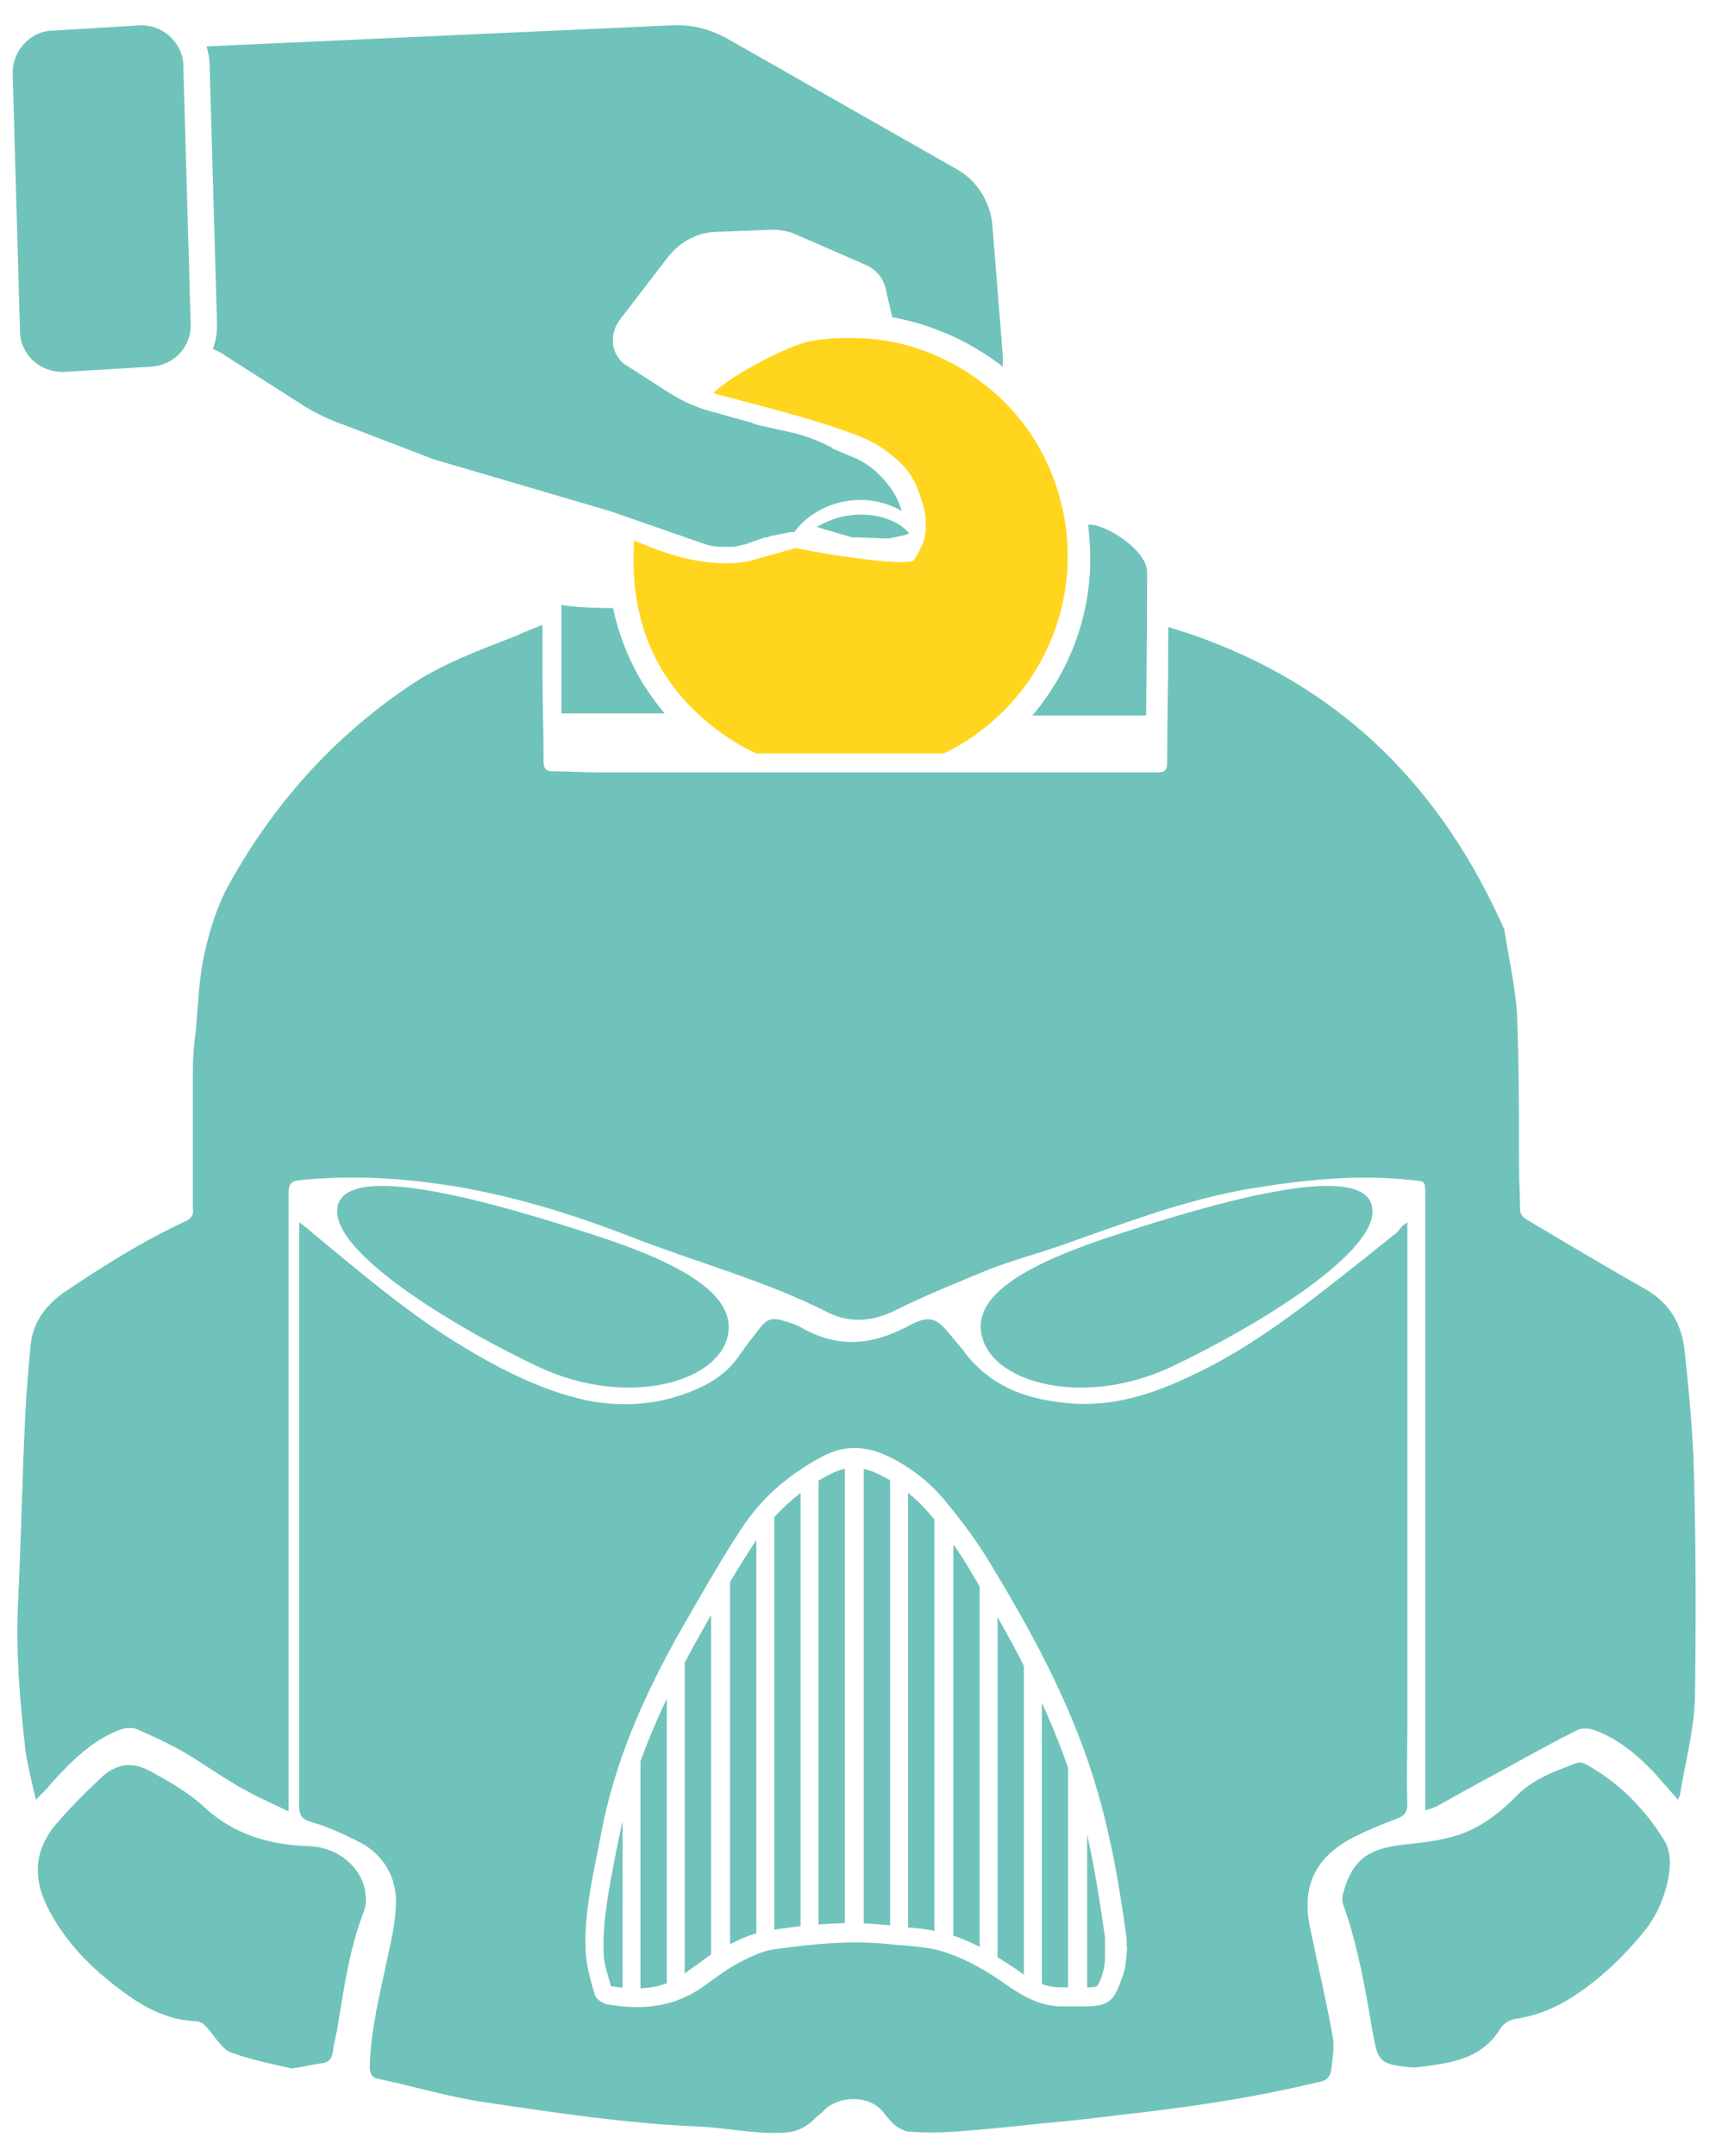
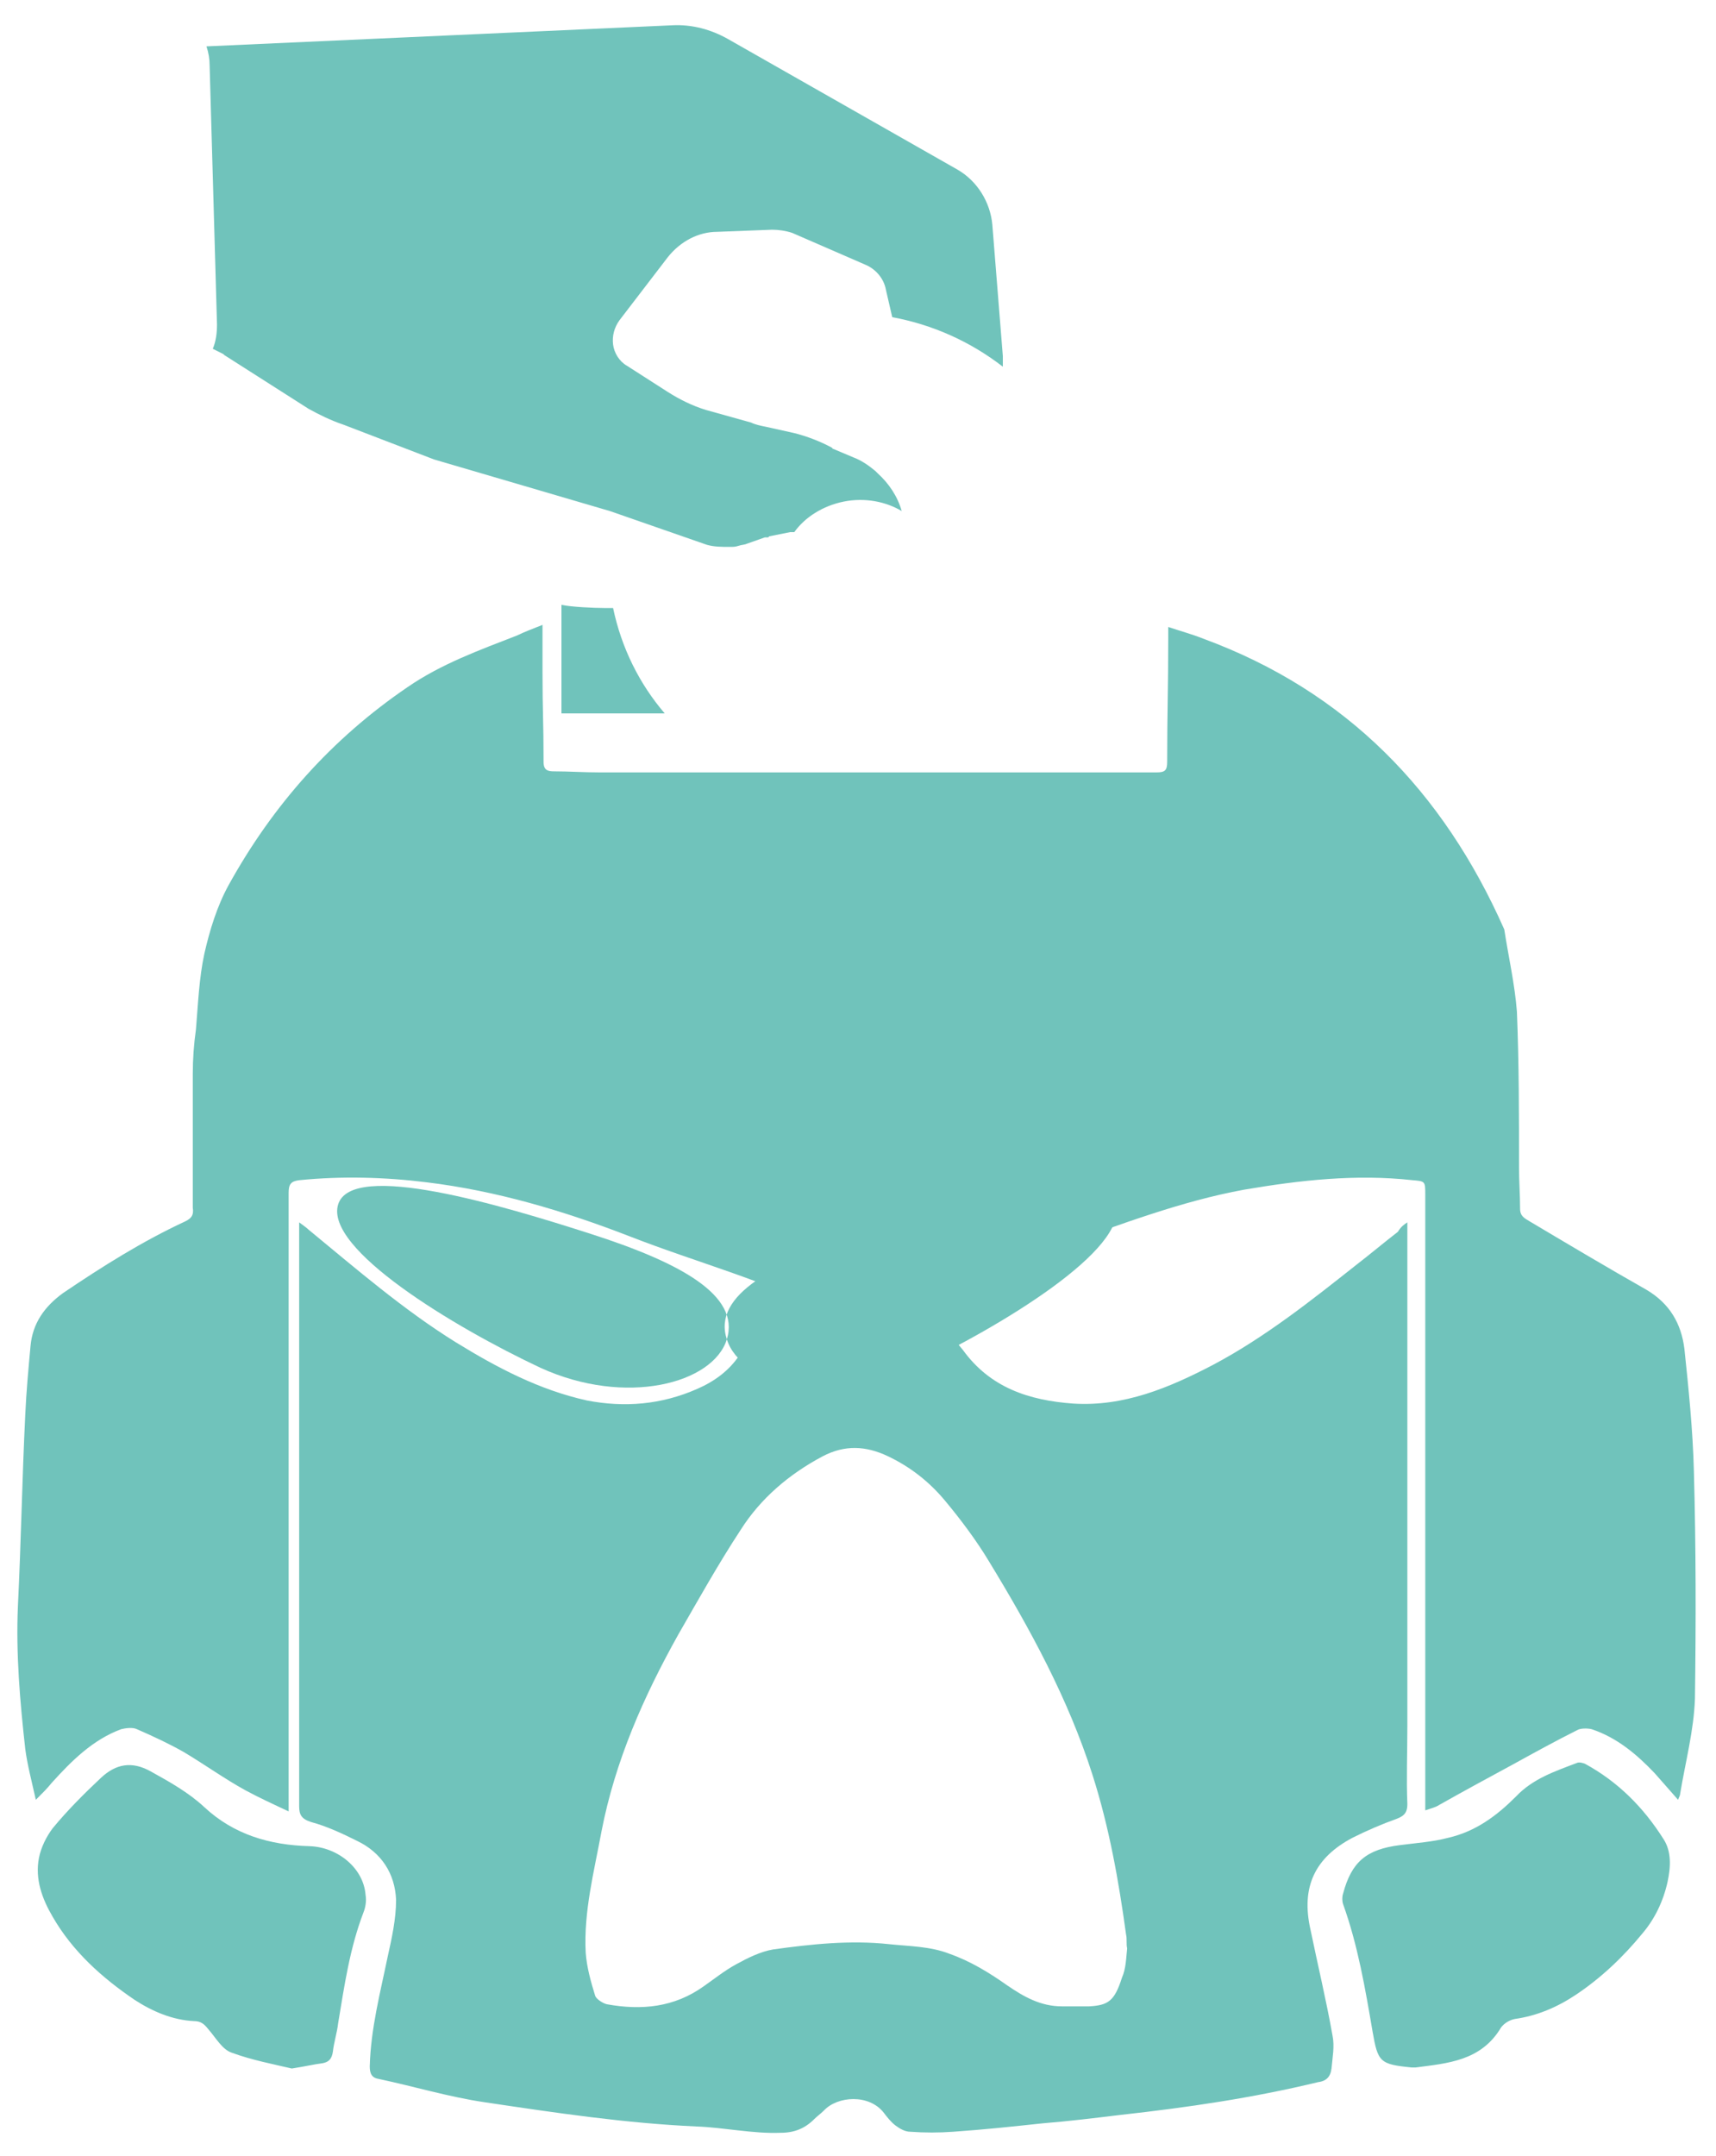
<svg xmlns="http://www.w3.org/2000/svg" xmlns:xlink="http://www.w3.org/1999/xlink" id="Layer_1" x="0" y="0" version="1.1" viewBox="0 0 162.9 204.6" xml:space="preserve">
  <defs />
  <style>
    .st1{fill:#70c3bb}
  </style>
  <path d="M51.5 59.3v4.5c0 3.8.1 4.6.1 8.5 0 .8.4.9 1 .9 1.4 0 2.8.1 4.3.1h52.9c.8 0 1-.2 1-1 0-4.9.1-6.8.1-11.7v-1.1c1.2.4 2.3.7 3.3 1.1 13.6 5 22.8 14.5 28.6 27.6.4 2.6 1 5.2 1.2 7.8.2 4.9.2 9.8.2 14.8 0 1.3.1 2.6.1 3.9 0 .7.4.9.9 1.2 3.7 2.2 7.4 4.4 11.1 6.5 2.2 1.3 3.3 3.2 3.6 5.6.4 3.8.8 7.7.9 11.6.2 7.2.2 14.4.1 21.6-.1 3-.9 6-1.4 9 0 .2-.1.3-.2.6-.8-.9-1.5-1.7-2.2-2.5-1.7-1.8-3.6-3.4-6-4.2-.4-.1-1.1-.1-1.4.1-2 1-4 2.1-6 3.2-2.4 1.3-4.8 2.6-7.1 3.9-.3.2-.7.3-1.3.5v-1.1-57.3c0-1.3 0-1.3-1.2-1.4-5.4-.6-10.7 0-16 .9-6 1.1-11.7 3.3-17.4 5.3-2.3.8-4.6 1.4-6.9 2.3-2.9 1.2-5.9 2.4-8.7 3.8-2.2 1.1-4.3 1.3-6.4.3-6.1-3.1-12.6-4.8-19-7.3-6.2-2.4-12.6-4.3-19.2-5.1-4-.5-8.1-.6-12.1-.2-.8.1-1 .4-1 1.2v58.7c-1.5-.7-2.8-1.3-4.1-2-2-1.1-3.8-2.4-5.8-3.6-1.4-.8-2.9-1.5-4.5-2.2-.4-.2-1.1-.1-1.5 0-2.7 1-4.7 3-6.6 5.1-.4.5-.8.9-1.5 1.6-.4-1.8-.8-3.3-1-4.8-.5-4.5-.9-9-.7-13.6.3-6.1.4-12.1.7-18.2.1-2.2.3-4.3.5-6.5.2-2.1 1.3-3.7 3.1-5 3.7-2.5 7.5-4.9 11.6-6.8.6-.3.8-.6.7-1.3v-12.7c0-1.4.1-2.8.3-4.2.2-2.4.3-4.9.8-7.2.5-2.2 1.2-4.5 2.3-6.5 4.2-7.6 9.8-13.9 17-18.8 3.2-2.2 6.8-3.5 10.4-4.9.6-.3 1.4-.6 2.4-1z" class="st1" />
  <path d="M133.6 116v47.8c0 2.5-.1 5 0 7.4 0 .7-.2 1.1-1 1.4-1.4.5-2.8 1.1-4.2 1.8-3.6 1.9-4.9 4.7-4 8.7.7 3.4 1.5 6.7 2.1 10.1.2 1 0 2-.1 3.1-.1.8-.5 1.2-1.3 1.3-6.2 1.5-12.4 2.4-18.7 3.1-2.5.3-4.9.6-7.4.8-2.8.3-5.6.6-8.5.8-1.4.1-2.7.1-4.1 0-.5 0-1-.3-1.4-.6-.4-.3-.8-.8-1.1-1.2-1.4-1.8-4.4-1.6-5.7-.2-.3.3-.6.5-.9.8-.9.9-1.9 1.3-3.2 1.3-2.7.1-5.3-.5-8-.6-6.7-.3-13.4-1.3-20.1-2.3-3.4-.5-6.7-1.5-10-2.2-.7-.1-.9-.5-.9-1.2.1-3.6 1-7 1.7-10.4.4-1.8.8-3.6.8-5.4-.1-2.5-1.4-4.5-3.7-5.6-1.4-.7-2.9-1.4-4.4-1.8-.9-.3-1.1-.7-1.1-1.5v-26.9-27.2-1.3c.4.3.7.5.9.7 4.5 3.7 9 7.6 14 10.7 3.9 2.4 7.9 4.5 12.4 5.5 3.6.7 7.1.4 10.5-1.1 1.6-.7 3-1.7 4-3.2.5-.7 1-1.4 1.5-2 1.1-1.5 1.4-1.7 3.2-1.1.4.1.8.3 1.2.5 3.3 1.9 6.5 1.7 9.8 0 .3-.1.5-.3.8-.4 1.4-.7 2.2-.5 3.2.7l1.5 1.8c2.6 3.6 6.3 4.8 10.5 5.1 4.8.3 9.1-1.5 13.3-3.7 4.9-2.6 9.3-6.1 13.6-9.5 1.3-1 2.6-2.1 3.9-3.1.3-.5.6-.7.9-.9zM107 184.9s-.1 0 0 0c-.1-.4 0-.9-.1-1.3-.7-5.1-1.6-10.2-3.2-15.2-2.3-7.2-5.9-13.8-9.8-20.2-1.2-2-2.7-4-4.2-5.8-1.5-1.8-3.3-3.2-5.4-4.2-2.1-1-4.1-1.1-6.2 0-3.2 1.7-5.9 4-7.8 7-2.1 3.2-4 6.6-5.9 9.9-3.3 5.9-6 12-7.3 18.7-.7 3.8-1.7 7.6-1.5 11.5.1 1.4.5 2.8.9 4.1.1.3.7.7 1.1.8 3.3.6 6.4.3 9.2-1.7 1-.7 2-1.5 3.1-2.1 1.1-.6 2.3-1.2 3.5-1.4 3.6-.5 7.3-.9 11-.5 1.9.2 3.9.2 5.7.9 2 .7 3.8 1.8 5.5 3 1.6 1.1 3.2 2 5.2 2h2.6c1.8-.1 2.4-.5 3.1-2.7.4-.9.4-1.9.5-2.8z" class="st1" />
-   <path d="M27.7 196.3c-1.7-.4-3.8-.8-5.7-1.5-.9-.3-1.5-1.4-2.2-2.2-.4-.5-.7-.8-1.4-.8-2-.1-3.9-.9-5.6-2-3.1-2.1-5.9-4.6-7.8-7.9-1-1.7-1.7-3.6-1.3-5.6.2-1 .7-2 1.3-2.8 1.4-1.7 3-3.3 4.6-4.8 1.4-1.3 2.9-1.6 4.7-.6 1.8 1 3.6 2 5.1 3.4 2.8 2.6 6.2 3.6 10 3.7 2.7.1 5.1 2.1 5.3 4.6.1.6 0 1.2-.2 1.7-1.3 3.4-1.8 6.9-2.4 10.5-.1.9-.4 1.8-.5 2.7-.1.7-.4 1-1 1.1-.8.1-1.6.3-2.9.5zM134.4 196.2h-.4c-3-.3-3.2-.5-3.7-3.4-.7-4.1-1.4-8.2-2.8-12.1-.1-.3-.1-.7 0-1 .8-3 2.2-4.2 5.4-4.6 1.5-.2 3.1-.3 4.6-.7 2.6-.6 4.6-2.1 6.4-3.9 1.6-1.7 3.7-2.4 5.8-3.2.2-.1.6 0 .8.1 3.1 1.7 5.5 4.1 7.4 7.1.8 1.2.7 2.7.4 4.1-.4 1.8-1.2 3.5-2.4 4.9-1.8 2.2-3.9 4.2-6.3 5.8-1.8 1.2-3.7 2-5.8 2.3-.5.1-1 .4-1.3.8-1.9 3.2-5.1 3.4-8.1 3.8zM69 127.1c-1.3 4.2-9.6 6.4-17.7 2.7-8.3-3.9-20.5-11.3-19.2-15.5 1.3-4.2 15.6.1 24 2.8s14.2 5.8 12.9 10zM93.3 127.1c1.3 4.2 9.6 6.4 17.7 2.7 8.3-3.9 20.5-11.3 19.2-15.5s-15.6.1-24 2.8-14.3 5.8-12.9 10z" class="st1" />
+   <path d="M27.7 196.3c-1.7-.4-3.8-.8-5.7-1.5-.9-.3-1.5-1.4-2.2-2.2-.4-.5-.7-.8-1.4-.8-2-.1-3.9-.9-5.6-2-3.1-2.1-5.9-4.6-7.8-7.9-1-1.7-1.7-3.6-1.3-5.6.2-1 .7-2 1.3-2.8 1.4-1.7 3-3.3 4.6-4.8 1.4-1.3 2.9-1.6 4.7-.6 1.8 1 3.6 2 5.1 3.4 2.8 2.6 6.2 3.6 10 3.7 2.7.1 5.1 2.1 5.3 4.6.1.6 0 1.2-.2 1.7-1.3 3.4-1.8 6.9-2.4 10.5-.1.9-.4 1.8-.5 2.7-.1.7-.4 1-1 1.1-.8.1-1.6.3-2.9.5zM134.4 196.2h-.4c-3-.3-3.2-.5-3.7-3.4-.7-4.1-1.4-8.2-2.8-12.1-.1-.3-.1-.7 0-1 .8-3 2.2-4.2 5.4-4.6 1.5-.2 3.1-.3 4.6-.7 2.6-.6 4.6-2.1 6.4-3.9 1.6-1.7 3.7-2.4 5.8-3.2.2-.1.6 0 .8.1 3.1 1.7 5.5 4.1 7.4 7.1.8 1.2.7 2.7.4 4.1-.4 1.8-1.2 3.5-2.4 4.9-1.8 2.2-3.9 4.2-6.3 5.8-1.8 1.2-3.7 2-5.8 2.3-.5.1-1 .4-1.3.8-1.9 3.2-5.1 3.4-8.1 3.8zM69 127.1c-1.3 4.2-9.6 6.4-17.7 2.7-8.3-3.9-20.5-11.3-19.2-15.5 1.3-4.2 15.6.1 24 2.8s14.2 5.8 12.9 10zc1.3 4.2 9.6 6.4 17.7 2.7 8.3-3.9 20.5-11.3 19.2-15.5s-15.6.1-24 2.8-14.3 5.8-12.9 10z" class="st1" />
  <defs>
    <path id="SVGID_1_" d="M60.3 188.7c-.7 0-1.5-.1-2.3-.2-.3-1.1-.7-2.2-.7-3.2-.1-3 .5-6 1.1-9.1.1-.7.3-1.3.4-2 1.1-5.5 3.3-11.1 7.1-18.1 1.7-3 3.6-6.5 5.8-9.8 1.8-2.7 4.2-4.9 7.1-6.4.8-.4 1.5-.6 2.2-.6.8 0 1.6.2 2.4.6 1.9.9 3.5 2.2 4.8 3.7 1.6 1.9 2.9 3.7 4 5.6 3.6 6 7.3 12.6 9.6 19.8 1.5 4.6 2.3 9.2 3.1 14.9v1.9c0 .5-.1 1-.2 1.4-.3 1-.5 1.2-.6 1.3 0 0-.1.1-.9.1h-2.5c-1.5 0-2.7-.6-4.2-1.7-1.8-1.2-3.8-2.5-6-3.2-1.5-.5-3-.7-4.5-.8-.5 0-1.1-.1-1.6-.2-1.1-.1-2.3-.2-3.5-.2-2.7 0-5.3.3-7.9.7-1.5.2-2.9.9-4.1 1.5h-.1c-1 .5-1.9 1.2-2.7 1.8-.2.1-.4.3-.6.4-1.5 1.3-3.2 1.8-5.2 1.8z" />
  </defs>
  <clipPath id="SVGID_2_">
    <use overflow="visible" xlink:href="#SVGID_1_" />
  </clipPath>
  <g clip-path="url(#SVGID_2_)">
-     <path d="M103.2 136.1h2.5v55h-2.5zM98.9 136.1h2.5v55h-2.5zM94.7 136.1h2.5v55h-2.5zM90.5 136.1H93v55h-2.5zM86.2 136.1h2.5v55h-2.5zM82 136.1h2.5v55H82zM77.7 136.1h2.5v55h-2.5zM73.5 136.1H76v55h-2.5zM69.3 136.1h2.5v55h-2.5zM65 136.1h2.5v55H65zM60.8 136.1h2.5v55h-2.5zM56.6 136.1h2.5v55h-2.5z" class="st1" />
-   </g>
-   <path d="M1.9 31.5c0 .8.3 1.5.7 2.1.8 1.1 2 1.7 3.4 1.7l8.3-.5c2.2-.1 3.9-1.9 3.8-4.1l-.7-24.5c0-.8-.3-1.5-.7-2.1-.8-1.1-2-1.7-3.3-1.7l-8.3.5c-2.2 0-3.9 1.9-3.9 4l.7 24.6zM80.1 49c-1 .2-1.8.6-2.6 1l3.4 1h.5l2.5.1h.5l1.4-.3c.1 0 .3-.1.5-.2-1.2-1.4-3.6-2.1-6.2-1.6zM108.9 54.3c0-1.9-3.3-4.2-5.2-4.5h-.4c.1 1 .2 2.1.2 3.2 0 5.7-2.1 10.9-5.5 14.9h10.8c0-.5.1-7.7.1-13.6z" class="st1" />
-   <path fill="#ffd51d" d="M71.8 71.5h17.8c3.3-1.6 6.1-4 8.2-7.1 3.1-4.6 4.2-10.1 3.2-15.5-.8-4.1-2.7-7.8-5.6-10.7-3.3-3.3-7.7-5.5-12.3-6-2.1-.2-4.2-.2-6.3.2-1.9.4-7.1 3-9.1 4.9 1.5.5 12.8 3.1 15.7 5 2.9 1.9 3.6 3.2 4.4 6.3 0 0 .2 1.3 0 2.3-.2 1-1 2.2-1 2.2-.3.9-10.8-.9-11.2-1.1l-4.7 1.3c-4.9.8-9.8-1.7-10.7-2-.7 10.6 4.8 15.9 8.9 18.7.9.6 1.8 1.1 2.7 1.5z" />
+     </g>
  <path d="M57.4 57.7c-1 0-3.2-.1-4.1-.3v10.3h9.8c-2.4-2.8-4.1-6.2-4.9-10h-.8zM67.1 51.7c.7.2 1.4.2 2.2.2.3 0 .5 0 .8-.1.3-.1.6-.1.8-.2l1.7-.6h.2c.1 0 .2 0 .2-.1l2-.4h.4c1-1.4 2.7-2.5 4.7-2.9 2-.4 4 0 5.5.9-.4-1.4-1.2-2.6-2.3-3.6l-.2-.2c-.6-.5-1.3-1-2.1-1.3l-1.9-.8s-.1 0-.1-.1c-1.1-.6-2.4-1.1-3.6-1.4l-2.7-.6c-.5-.1-1-.2-1.4-.4L67 38.9c-1.3-.4-2.5-1-3.6-1.7l-3.9-2.5c-.7-.4-1.2-1.2-1.3-2-.1-.8.1-1.6.6-2.3l4.6-6c1.2-1.5 2.9-2.4 4.7-2.4l5.2-.2c.6 0 1.3.1 1.9.3l6.9 3c1 .4 1.8 1.3 2 2.4l.6 2.6c3.8.7 7.4 2.3 10.5 4.7v-1l-1-12.5c-.2-2.1-1.4-4.1-3.3-5.2L69.1 3.7c-1.6-.9-3.4-1.4-5.3-1.3l-44.2 2c.2.6.3 1.2.3 1.8l.7 24.6c0 .8-.1 1.6-.4 2.3l1 .5.1.1 8 5.1c.9.5 2.1 1.1 3.3 1.5l8.6 3.3 16.7 4.9 9.2 3.2z" class="st1" />
</svg>